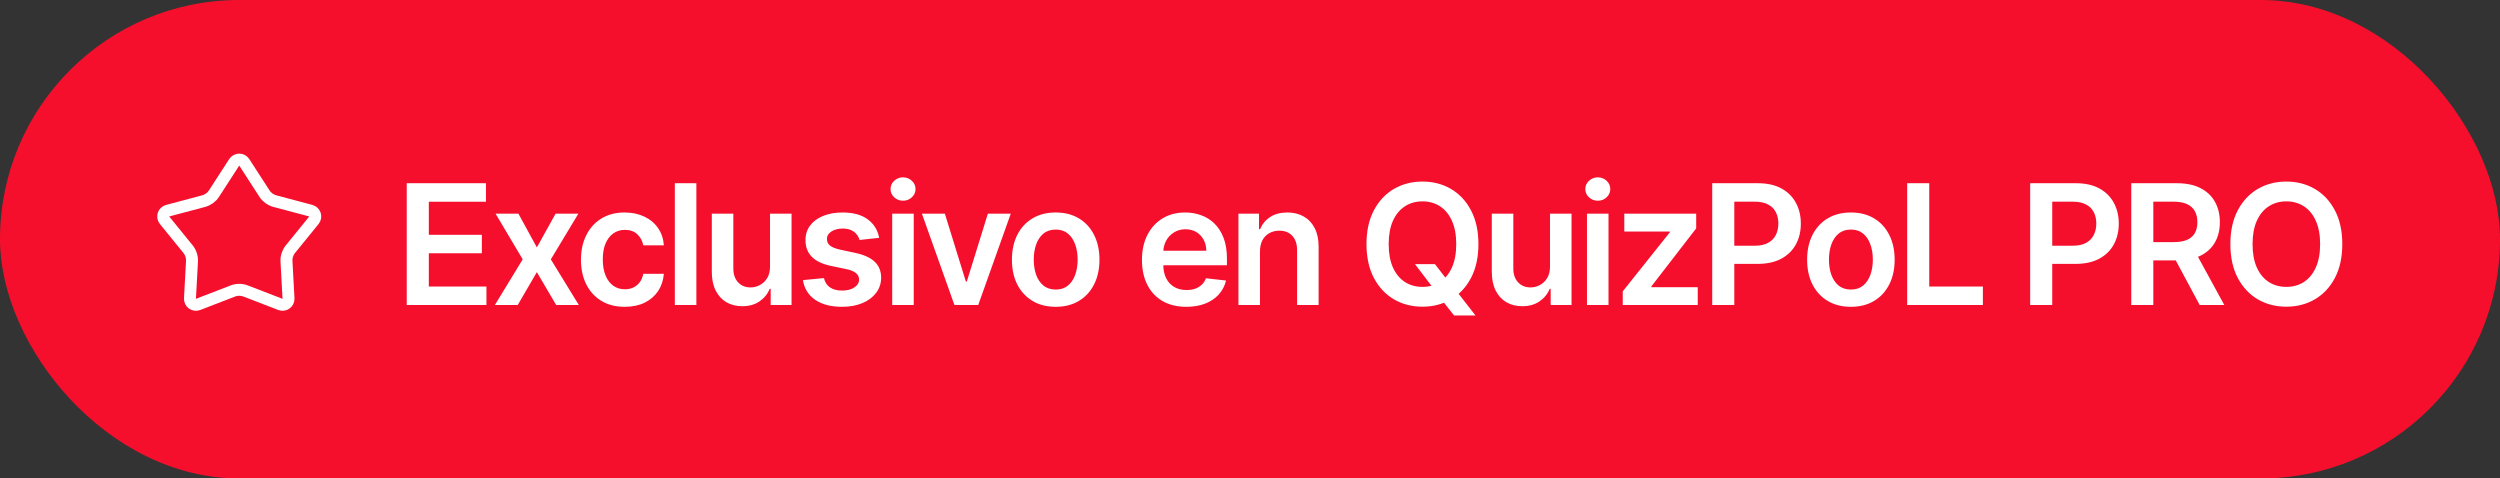
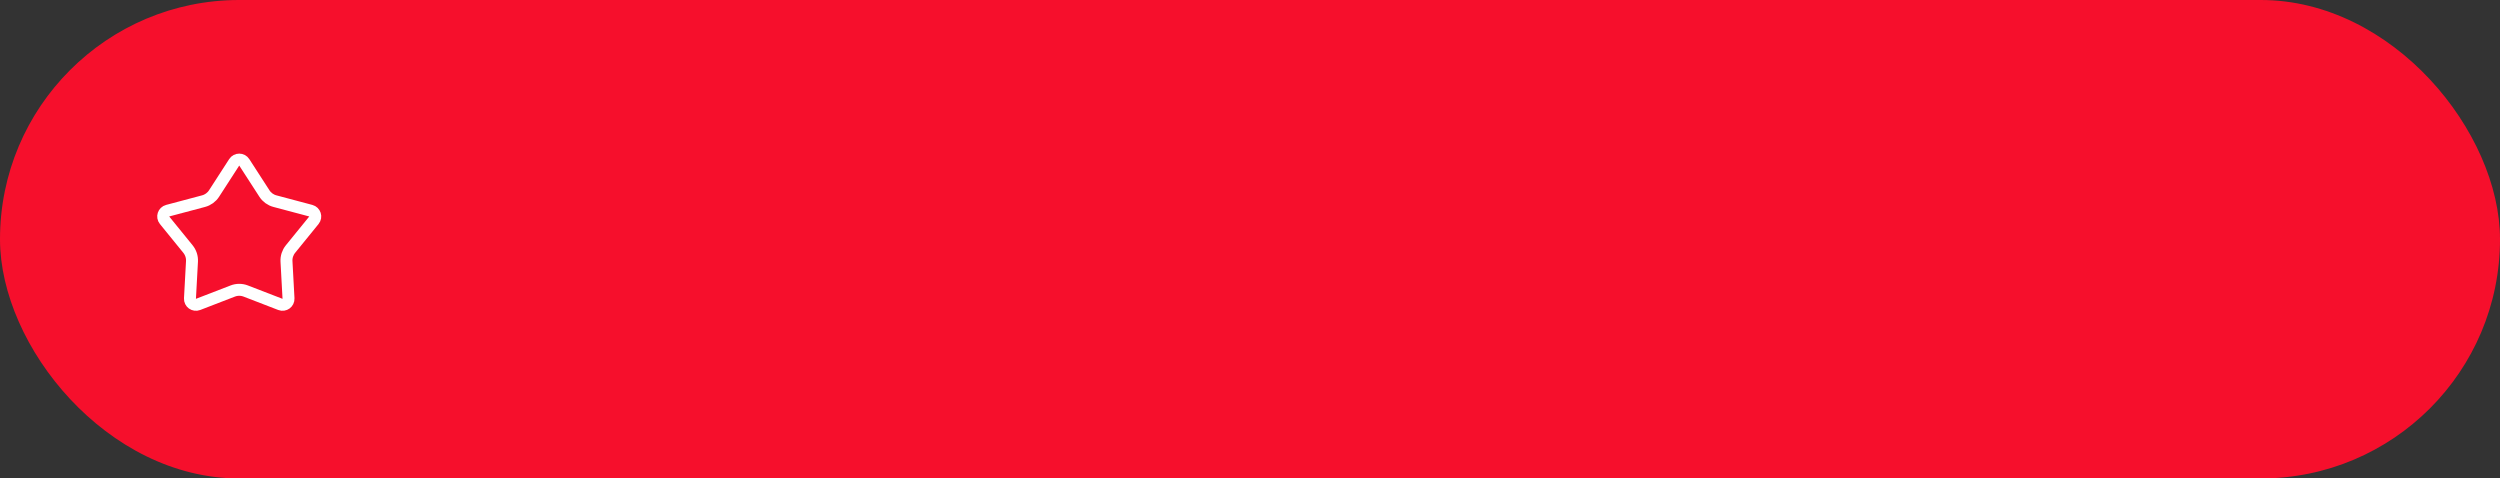
<svg xmlns="http://www.w3.org/2000/svg" width="209" height="40" viewBox="0 0 209 40" fill="none">
  <rect x="0" y="0" width="209" height="40" fill="#333333" stroke="none" />
  <rect width="209" height="40" rx="20" fill="#F60F2C" />
  <path d="M19.58 13.57C19.777 13.266 20.223 13.266 20.42 13.57L22.107 16.181C22.31 16.494 22.621 16.72 22.981 16.815L25.985 17.614C26.336 17.708 26.473 18.131 26.244 18.412L24.284 20.823C24.049 21.113 23.93 21.479 23.95 21.852L24.119 24.955C24.139 25.317 23.778 25.579 23.439 25.448L20.54 24.329C20.192 24.195 19.808 24.195 19.46 24.329L16.561 25.448C16.222 25.579 15.861 25.317 15.881 24.955L16.05 21.852C16.07 21.479 15.951 21.113 15.716 20.823L13.756 18.412C13.527 18.131 13.664 17.708 14.015 17.614L17.019 16.815C17.379 16.72 17.69 16.494 17.893 16.181L19.58 13.57Z" stroke="white" />
-   <path d="M34.004 25.5V15.318H40.626V16.864H35.849V19.629H40.283V21.175H35.849V23.954H40.666V25.5H34.004ZM43.34 17.864L44.881 20.683L46.447 17.864H48.352L46.05 21.682L48.391 25.5H46.497L44.881 22.751L43.281 25.5H41.371L43.698 21.682L41.431 17.864H43.34ZM52.227 25.649C51.465 25.649 50.811 25.482 50.264 25.147C49.72 24.812 49.301 24.35 49.006 23.76C48.714 23.167 48.568 22.484 48.568 21.712C48.568 20.936 48.718 20.252 49.016 19.658C49.314 19.062 49.735 18.598 50.279 18.266C50.825 17.932 51.472 17.764 52.218 17.764C52.837 17.764 53.386 17.879 53.863 18.107C54.344 18.333 54.727 18.652 55.012 19.067C55.297 19.478 55.459 19.958 55.499 20.509H53.779C53.709 20.141 53.543 19.834 53.282 19.589C53.023 19.34 52.677 19.216 52.242 19.216C51.874 19.216 51.551 19.315 51.273 19.514C50.995 19.71 50.777 19.991 50.622 20.359C50.469 20.727 50.393 21.168 50.393 21.682C50.393 22.202 50.469 22.65 50.622 23.024C50.774 23.395 50.988 23.682 51.263 23.884C51.541 24.083 51.868 24.183 52.242 24.183C52.508 24.183 52.745 24.133 52.953 24.033C53.166 23.931 53.343 23.783 53.485 23.591C53.628 23.399 53.726 23.165 53.779 22.89H55.499C55.456 23.43 55.297 23.909 55.022 24.327C54.746 24.741 54.372 25.066 53.898 25.301C53.424 25.533 52.867 25.649 52.227 25.649ZM58.216 15.318V25.5H56.417V15.318H58.216ZM64.374 22.288V17.864H66.174V25.5H64.429V24.143H64.349C64.177 24.57 63.894 24.92 63.499 25.192C63.108 25.463 62.626 25.599 62.052 25.599C61.552 25.599 61.109 25.488 60.725 25.266C60.344 25.041 60.046 24.715 59.83 24.287C59.615 23.856 59.507 23.336 59.507 22.726V17.864H61.307V22.447C61.307 22.931 61.439 23.316 61.704 23.601C61.97 23.886 62.318 24.028 62.748 24.028C63.014 24.028 63.27 23.964 63.519 23.834C63.768 23.705 63.971 23.513 64.131 23.258C64.293 22.999 64.374 22.676 64.374 22.288ZM73.5 19.882L71.859 20.061C71.813 19.895 71.732 19.74 71.616 19.594C71.503 19.448 71.351 19.33 71.159 19.241C70.966 19.151 70.731 19.107 70.453 19.107C70.078 19.107 69.763 19.188 69.508 19.35C69.256 19.512 69.132 19.723 69.135 19.982C69.132 20.204 69.213 20.384 69.379 20.523C69.548 20.663 69.826 20.777 70.214 20.866L71.516 21.145C72.239 21.301 72.776 21.548 73.127 21.886C73.482 22.224 73.661 22.666 73.664 23.213C73.661 23.694 73.52 24.118 73.242 24.486C72.966 24.85 72.584 25.135 72.093 25.341C71.603 25.546 71.039 25.649 70.403 25.649C69.468 25.649 68.716 25.454 68.146 25.062C67.576 24.668 67.236 24.12 67.126 23.417L68.882 23.248C68.961 23.593 69.13 23.853 69.389 24.028C69.647 24.204 69.984 24.292 70.398 24.292C70.825 24.292 71.168 24.204 71.427 24.028C71.689 23.853 71.82 23.636 71.82 23.377C71.82 23.158 71.735 22.978 71.566 22.835C71.4 22.693 71.142 22.583 70.791 22.507L69.488 22.234C68.755 22.081 68.214 21.824 67.862 21.463C67.511 21.099 67.337 20.638 67.34 20.081C67.337 19.61 67.465 19.203 67.723 18.858C67.985 18.51 68.348 18.241 68.812 18.053C69.279 17.86 69.818 17.764 70.428 17.764C71.323 17.764 72.027 17.955 72.541 18.336C73.058 18.717 73.377 19.233 73.5 19.882ZM74.588 25.5V17.864H76.388V25.5H74.588ZM75.493 16.78C75.208 16.78 74.963 16.685 74.757 16.496C74.552 16.304 74.449 16.074 74.449 15.805C74.449 15.534 74.552 15.303 74.757 15.114C74.963 14.922 75.208 14.826 75.493 14.826C75.781 14.826 76.027 14.922 76.229 15.114C76.434 15.303 76.537 15.534 76.537 15.805C76.537 16.074 76.434 16.304 76.229 16.496C76.027 16.685 75.781 16.78 75.493 16.78ZM84.5 17.864L81.78 25.5H79.791L77.072 17.864H78.991L80.746 23.536H80.826L82.585 17.864H84.5ZM88.256 25.649C87.51 25.649 86.864 25.485 86.317 25.157C85.77 24.829 85.346 24.37 85.044 23.78C84.746 23.19 84.597 22.5 84.597 21.712C84.597 20.923 84.746 20.232 85.044 19.639C85.346 19.045 85.77 18.584 86.317 18.256C86.864 17.928 87.51 17.764 88.256 17.764C89.002 17.764 89.648 17.928 90.195 18.256C90.742 18.584 91.165 19.045 91.463 19.639C91.764 20.232 91.915 20.923 91.915 21.712C91.915 22.5 91.764 23.19 91.463 23.78C91.165 24.37 90.742 24.829 90.195 25.157C89.648 25.485 89.002 25.649 88.256 25.649ZM88.266 24.207C88.671 24.207 89.008 24.096 89.28 23.874C89.552 23.649 89.754 23.347 89.887 22.97C90.023 22.592 90.091 22.171 90.091 21.707C90.091 21.239 90.023 20.817 89.887 20.439C89.754 20.058 89.552 19.755 89.28 19.529C89.008 19.304 88.671 19.191 88.266 19.191C87.852 19.191 87.507 19.304 87.232 19.529C86.96 19.755 86.756 20.058 86.621 20.439C86.488 20.817 86.422 21.239 86.422 21.707C86.422 22.171 86.488 22.592 86.621 22.97C86.756 23.347 86.96 23.649 87.232 23.874C87.507 24.096 87.852 24.207 88.266 24.207ZM99.176 25.649C98.41 25.649 97.749 25.49 97.192 25.172C96.639 24.85 96.213 24.396 95.915 23.81C95.616 23.22 95.467 22.525 95.467 21.727C95.467 20.941 95.616 20.252 95.915 19.658C96.216 19.062 96.637 18.598 97.177 18.266C97.718 17.932 98.353 17.764 99.082 17.764C99.552 17.764 99.996 17.84 100.414 17.993C100.835 18.142 101.206 18.374 101.528 18.689C101.852 19.004 102.108 19.405 102.293 19.892C102.479 20.376 102.572 20.953 102.572 21.622V22.174H96.312V20.961H100.847C100.843 20.616 100.769 20.31 100.623 20.041C100.477 19.769 100.273 19.556 100.011 19.4C99.753 19.244 99.451 19.166 99.106 19.166C98.739 19.166 98.415 19.256 98.137 19.435C97.859 19.61 97.641 19.842 97.486 20.131C97.333 20.416 97.255 20.729 97.252 21.07V22.129C97.252 22.573 97.333 22.954 97.496 23.273C97.658 23.588 97.885 23.829 98.177 23.999C98.469 24.164 98.81 24.247 99.201 24.247C99.463 24.247 99.7 24.211 99.912 24.138C100.124 24.062 100.308 23.951 100.464 23.805C100.62 23.659 100.737 23.478 100.817 23.263L102.497 23.452C102.391 23.896 102.189 24.284 101.891 24.615C101.596 24.943 101.218 25.198 100.757 25.381C100.296 25.56 99.769 25.649 99.176 25.649ZM105.334 21.026V25.5H103.534V17.864H105.254V19.161H105.344C105.52 18.734 105.8 18.394 106.184 18.142C106.572 17.89 107.051 17.764 107.621 17.764C108.148 17.764 108.607 17.877 108.998 18.102C109.392 18.328 109.697 18.654 109.913 19.082C110.132 19.509 110.239 20.028 110.236 20.638V25.5H108.436V20.916C108.436 20.406 108.304 20.006 108.039 19.718C107.777 19.43 107.414 19.285 106.95 19.285C106.635 19.285 106.355 19.355 106.11 19.494C105.868 19.63 105.677 19.827 105.538 20.086C105.402 20.345 105.334 20.658 105.334 21.026ZM118.291 22.079H119.961L120.951 23.362L121.657 24.197L123.352 26.375H121.562L120.409 24.913L119.917 24.217L118.291 22.079ZM123.596 20.409C123.596 21.506 123.39 22.446 122.979 23.228C122.572 24.007 122.015 24.604 121.309 25.018C120.606 25.432 119.809 25.639 118.917 25.639C118.026 25.639 117.227 25.432 116.521 25.018C115.818 24.6 115.262 24.002 114.851 23.223C114.443 22.441 114.239 21.503 114.239 20.409C114.239 19.312 114.443 18.374 114.851 17.595C115.262 16.813 115.818 16.215 116.521 15.8C117.227 15.386 118.026 15.179 118.917 15.179C119.809 15.179 120.606 15.386 121.309 15.8C122.015 16.215 122.572 16.813 122.979 17.595C123.39 18.374 123.596 19.312 123.596 20.409ZM121.741 20.409C121.741 19.637 121.62 18.986 121.378 18.455C121.14 17.922 120.808 17.519 120.384 17.247C119.96 16.972 119.471 16.834 118.917 16.834C118.364 16.834 117.875 16.972 117.451 17.247C117.027 17.519 116.693 17.922 116.452 18.455C116.213 18.986 116.094 19.637 116.094 20.409C116.094 21.181 116.213 21.834 116.452 22.368C116.693 22.898 117.027 23.301 117.451 23.576C117.875 23.848 118.364 23.984 118.917 23.984C119.471 23.984 119.96 23.848 120.384 23.576C120.808 23.301 121.14 22.898 121.378 22.368C121.62 21.834 121.741 21.181 121.741 20.409ZM129.581 22.288V17.864H131.381V25.5H129.636V24.143H129.556C129.384 24.57 129.1 24.92 128.706 25.192C128.315 25.463 127.832 25.599 127.259 25.599C126.759 25.599 126.316 25.488 125.932 25.266C125.551 25.041 125.252 24.715 125.037 24.287C124.821 23.856 124.714 23.336 124.714 22.726V17.864H126.513V22.447C126.513 22.931 126.646 23.316 126.911 23.601C127.176 23.886 127.524 24.028 127.955 24.028C128.22 24.028 128.477 23.964 128.726 23.834C128.974 23.705 129.178 23.513 129.337 23.258C129.5 22.999 129.581 22.676 129.581 22.288ZM132.671 25.5V17.864H134.471V25.5H132.671ZM133.576 16.78C133.291 16.78 133.046 16.685 132.84 16.496C132.635 16.304 132.532 16.074 132.532 15.805C132.532 15.534 132.635 15.303 132.84 15.114C133.046 14.922 133.291 14.826 133.576 14.826C133.864 14.826 134.11 14.922 134.312 15.114C134.517 15.303 134.62 15.534 134.62 15.805C134.62 16.074 134.517 16.304 134.312 16.496C134.11 16.685 133.864 16.78 133.576 16.78ZM135.662 25.5V24.357L139.6 19.42V19.355H135.791V17.864H141.802V19.092L138.053 23.944V24.009H141.931V25.5H135.662ZM143.142 25.5V15.318H146.961C147.743 15.318 148.399 15.464 148.929 15.756C149.463 16.047 149.866 16.448 150.137 16.959C150.413 17.466 150.55 18.043 150.55 18.689C150.55 19.342 150.413 19.922 150.137 20.429C149.862 20.936 149.456 21.335 148.919 21.627C148.383 21.916 147.721 22.06 146.936 22.06H144.405V20.543H146.687C147.145 20.543 147.519 20.464 147.811 20.305C148.102 20.146 148.318 19.927 148.457 19.648C148.6 19.37 148.671 19.05 148.671 18.689C148.671 18.328 148.6 18.009 148.457 17.734C148.318 17.459 148.101 17.245 147.806 17.093C147.514 16.937 147.138 16.859 146.677 16.859H144.987V25.5H143.142ZM154.734 25.649C153.989 25.649 153.342 25.485 152.795 25.157C152.248 24.829 151.824 24.37 151.523 23.78C151.224 23.19 151.075 22.5 151.075 21.712C151.075 20.923 151.224 20.232 151.523 19.639C151.824 19.045 152.248 18.584 152.795 18.256C153.342 17.928 153.989 17.764 154.734 17.764C155.48 17.764 156.126 17.928 156.673 18.256C157.22 18.584 157.643 19.045 157.941 19.639C158.243 20.232 158.393 20.923 158.393 21.712C158.393 22.5 158.243 23.19 157.941 23.78C157.643 24.37 157.22 24.829 156.673 25.157C156.126 25.485 155.48 25.649 154.734 25.649ZM154.744 24.207C155.149 24.207 155.487 24.096 155.758 23.874C156.03 23.649 156.232 23.347 156.365 22.97C156.501 22.592 156.569 22.171 156.569 21.707C156.569 21.239 156.501 20.817 156.365 20.439C156.232 20.058 156.03 19.755 155.758 19.529C155.487 19.304 155.149 19.191 154.744 19.191C154.33 19.191 153.985 19.304 153.71 19.529C153.438 19.755 153.235 20.058 153.099 20.439C152.966 20.817 152.9 21.239 152.9 21.707C152.9 22.171 152.966 22.592 153.099 22.97C153.235 23.347 153.438 23.649 153.71 23.874C153.985 24.096 154.33 24.207 154.744 24.207ZM159.44 25.5V15.318H161.285V23.954H165.769V25.5H159.44ZM169.723 25.5V15.318H173.541C174.323 15.318 174.979 15.464 175.51 15.756C176.043 16.047 176.446 16.448 176.718 16.959C176.993 17.466 177.13 18.043 177.13 18.689C177.13 19.342 176.993 19.922 176.718 20.429C176.443 20.936 176.037 21.335 175.5 21.627C174.963 21.916 174.302 22.06 173.516 22.06H170.986V20.543H173.268C173.725 20.543 174.099 20.464 174.391 20.305C174.683 20.146 174.898 19.927 175.037 19.648C175.18 19.37 175.251 19.05 175.251 18.689C175.251 18.328 175.18 18.009 175.037 17.734C174.898 17.459 174.681 17.245 174.386 17.093C174.094 16.937 173.718 16.859 173.258 16.859H171.567V25.5H169.723ZM178.173 25.5V15.318H181.991C182.773 15.318 183.429 15.454 183.959 15.726C184.493 15.998 184.896 16.379 185.168 16.869C185.443 17.357 185.58 17.925 185.58 18.575C185.58 19.227 185.441 19.794 185.163 20.275C184.887 20.752 184.481 21.122 183.945 21.384C183.408 21.642 182.748 21.771 181.966 21.771H179.246V20.24H181.717C182.175 20.24 182.549 20.177 182.841 20.051C183.133 19.922 183.348 19.735 183.487 19.489C183.63 19.241 183.701 18.936 183.701 18.575C183.701 18.213 183.63 17.905 183.487 17.65C183.345 17.391 183.128 17.196 182.836 17.063C182.544 16.927 182.168 16.859 181.707 16.859H180.017V25.5H178.173ZM183.432 20.886L185.953 25.5H183.895L181.419 20.886H183.432ZM195.816 20.409C195.816 21.506 195.611 22.446 195.2 23.228C194.792 24.007 194.235 24.604 193.529 25.018C192.826 25.432 192.029 25.639 191.138 25.639C190.246 25.639 189.447 25.432 188.741 25.018C188.039 24.6 187.482 24.002 187.071 23.223C186.663 22.441 186.459 21.503 186.459 20.409C186.459 19.312 186.663 18.374 187.071 17.595C187.482 16.813 188.039 16.215 188.741 15.8C189.447 15.386 190.246 15.179 191.138 15.179C192.029 15.179 192.826 15.386 193.529 15.8C194.235 16.215 194.792 16.813 195.2 17.595C195.611 18.374 195.816 19.312 195.816 20.409ZM193.962 20.409C193.962 19.637 193.841 18.986 193.599 18.455C193.36 17.922 193.029 17.519 192.604 17.247C192.18 16.972 191.691 16.834 191.138 16.834C190.584 16.834 190.095 16.972 189.671 17.247C189.247 17.519 188.914 17.922 188.672 18.455C188.433 18.986 188.314 19.637 188.314 20.409C188.314 21.181 188.433 21.834 188.672 22.368C188.914 22.898 189.247 23.301 189.671 23.576C190.095 23.848 190.584 23.984 191.138 23.984C191.691 23.984 192.18 23.848 192.604 23.576C193.029 23.301 193.36 22.898 193.599 22.368C193.841 21.834 193.962 21.181 193.962 20.409Z" fill="white" />
</svg>